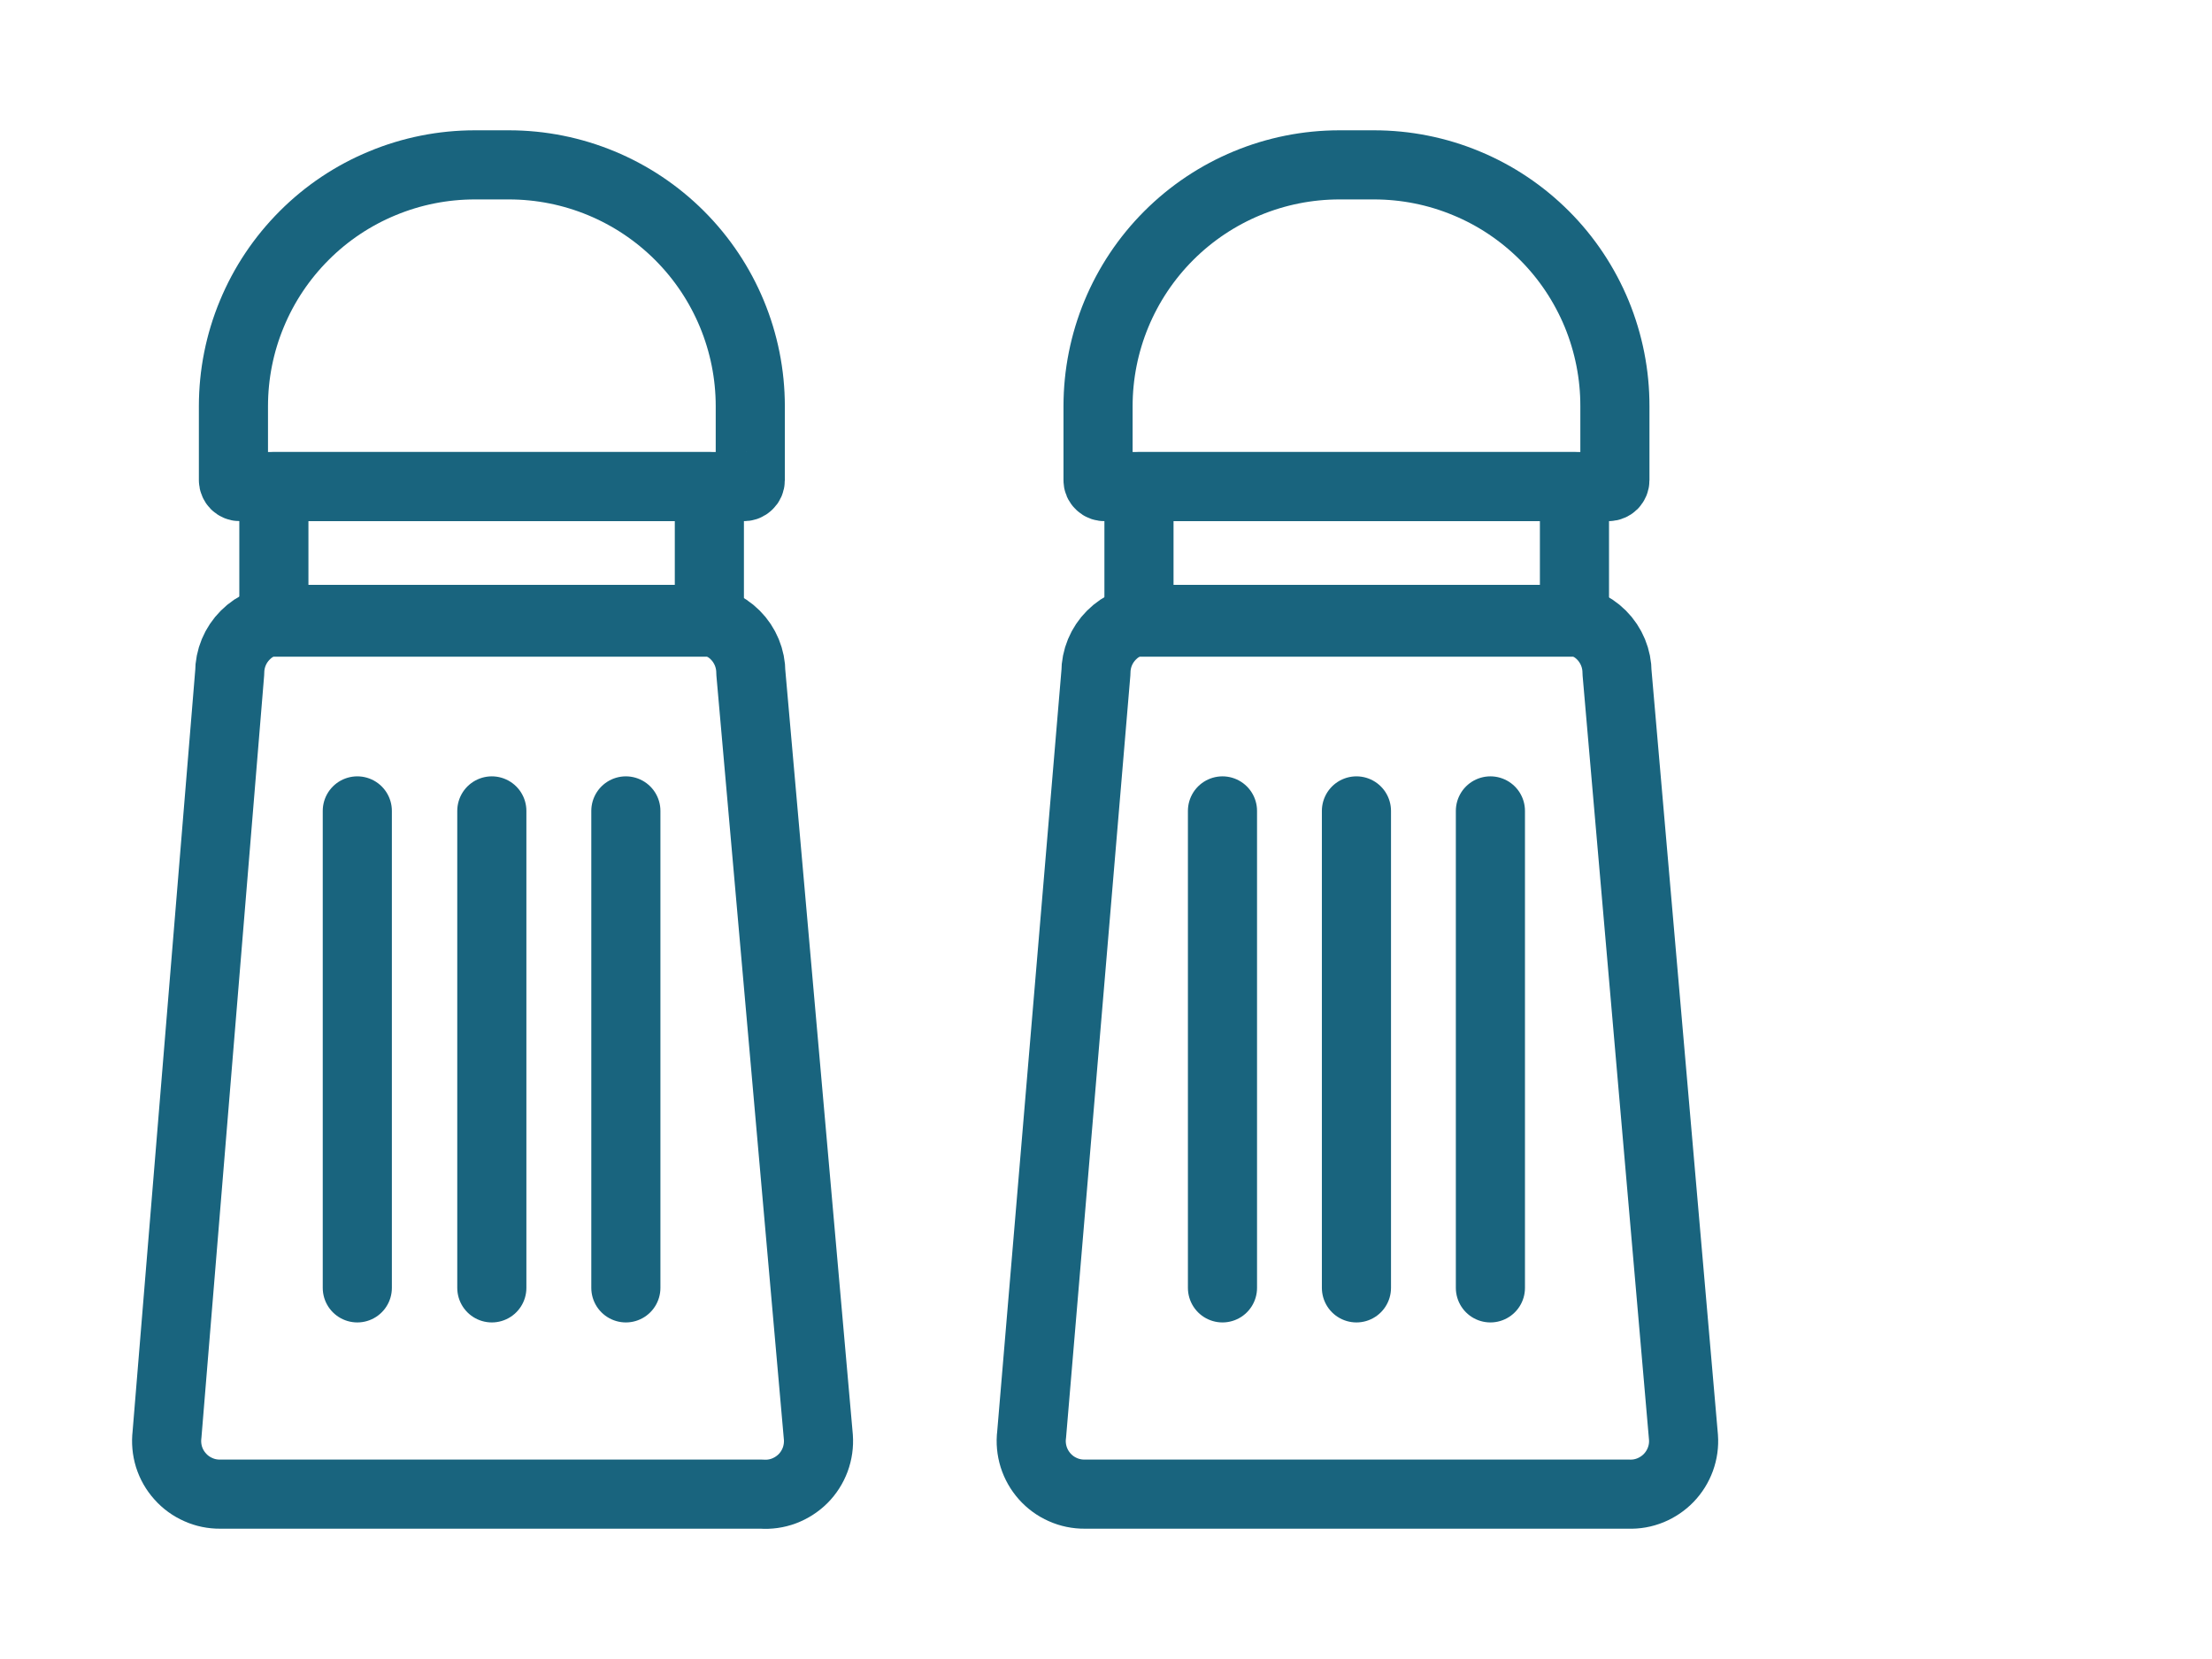
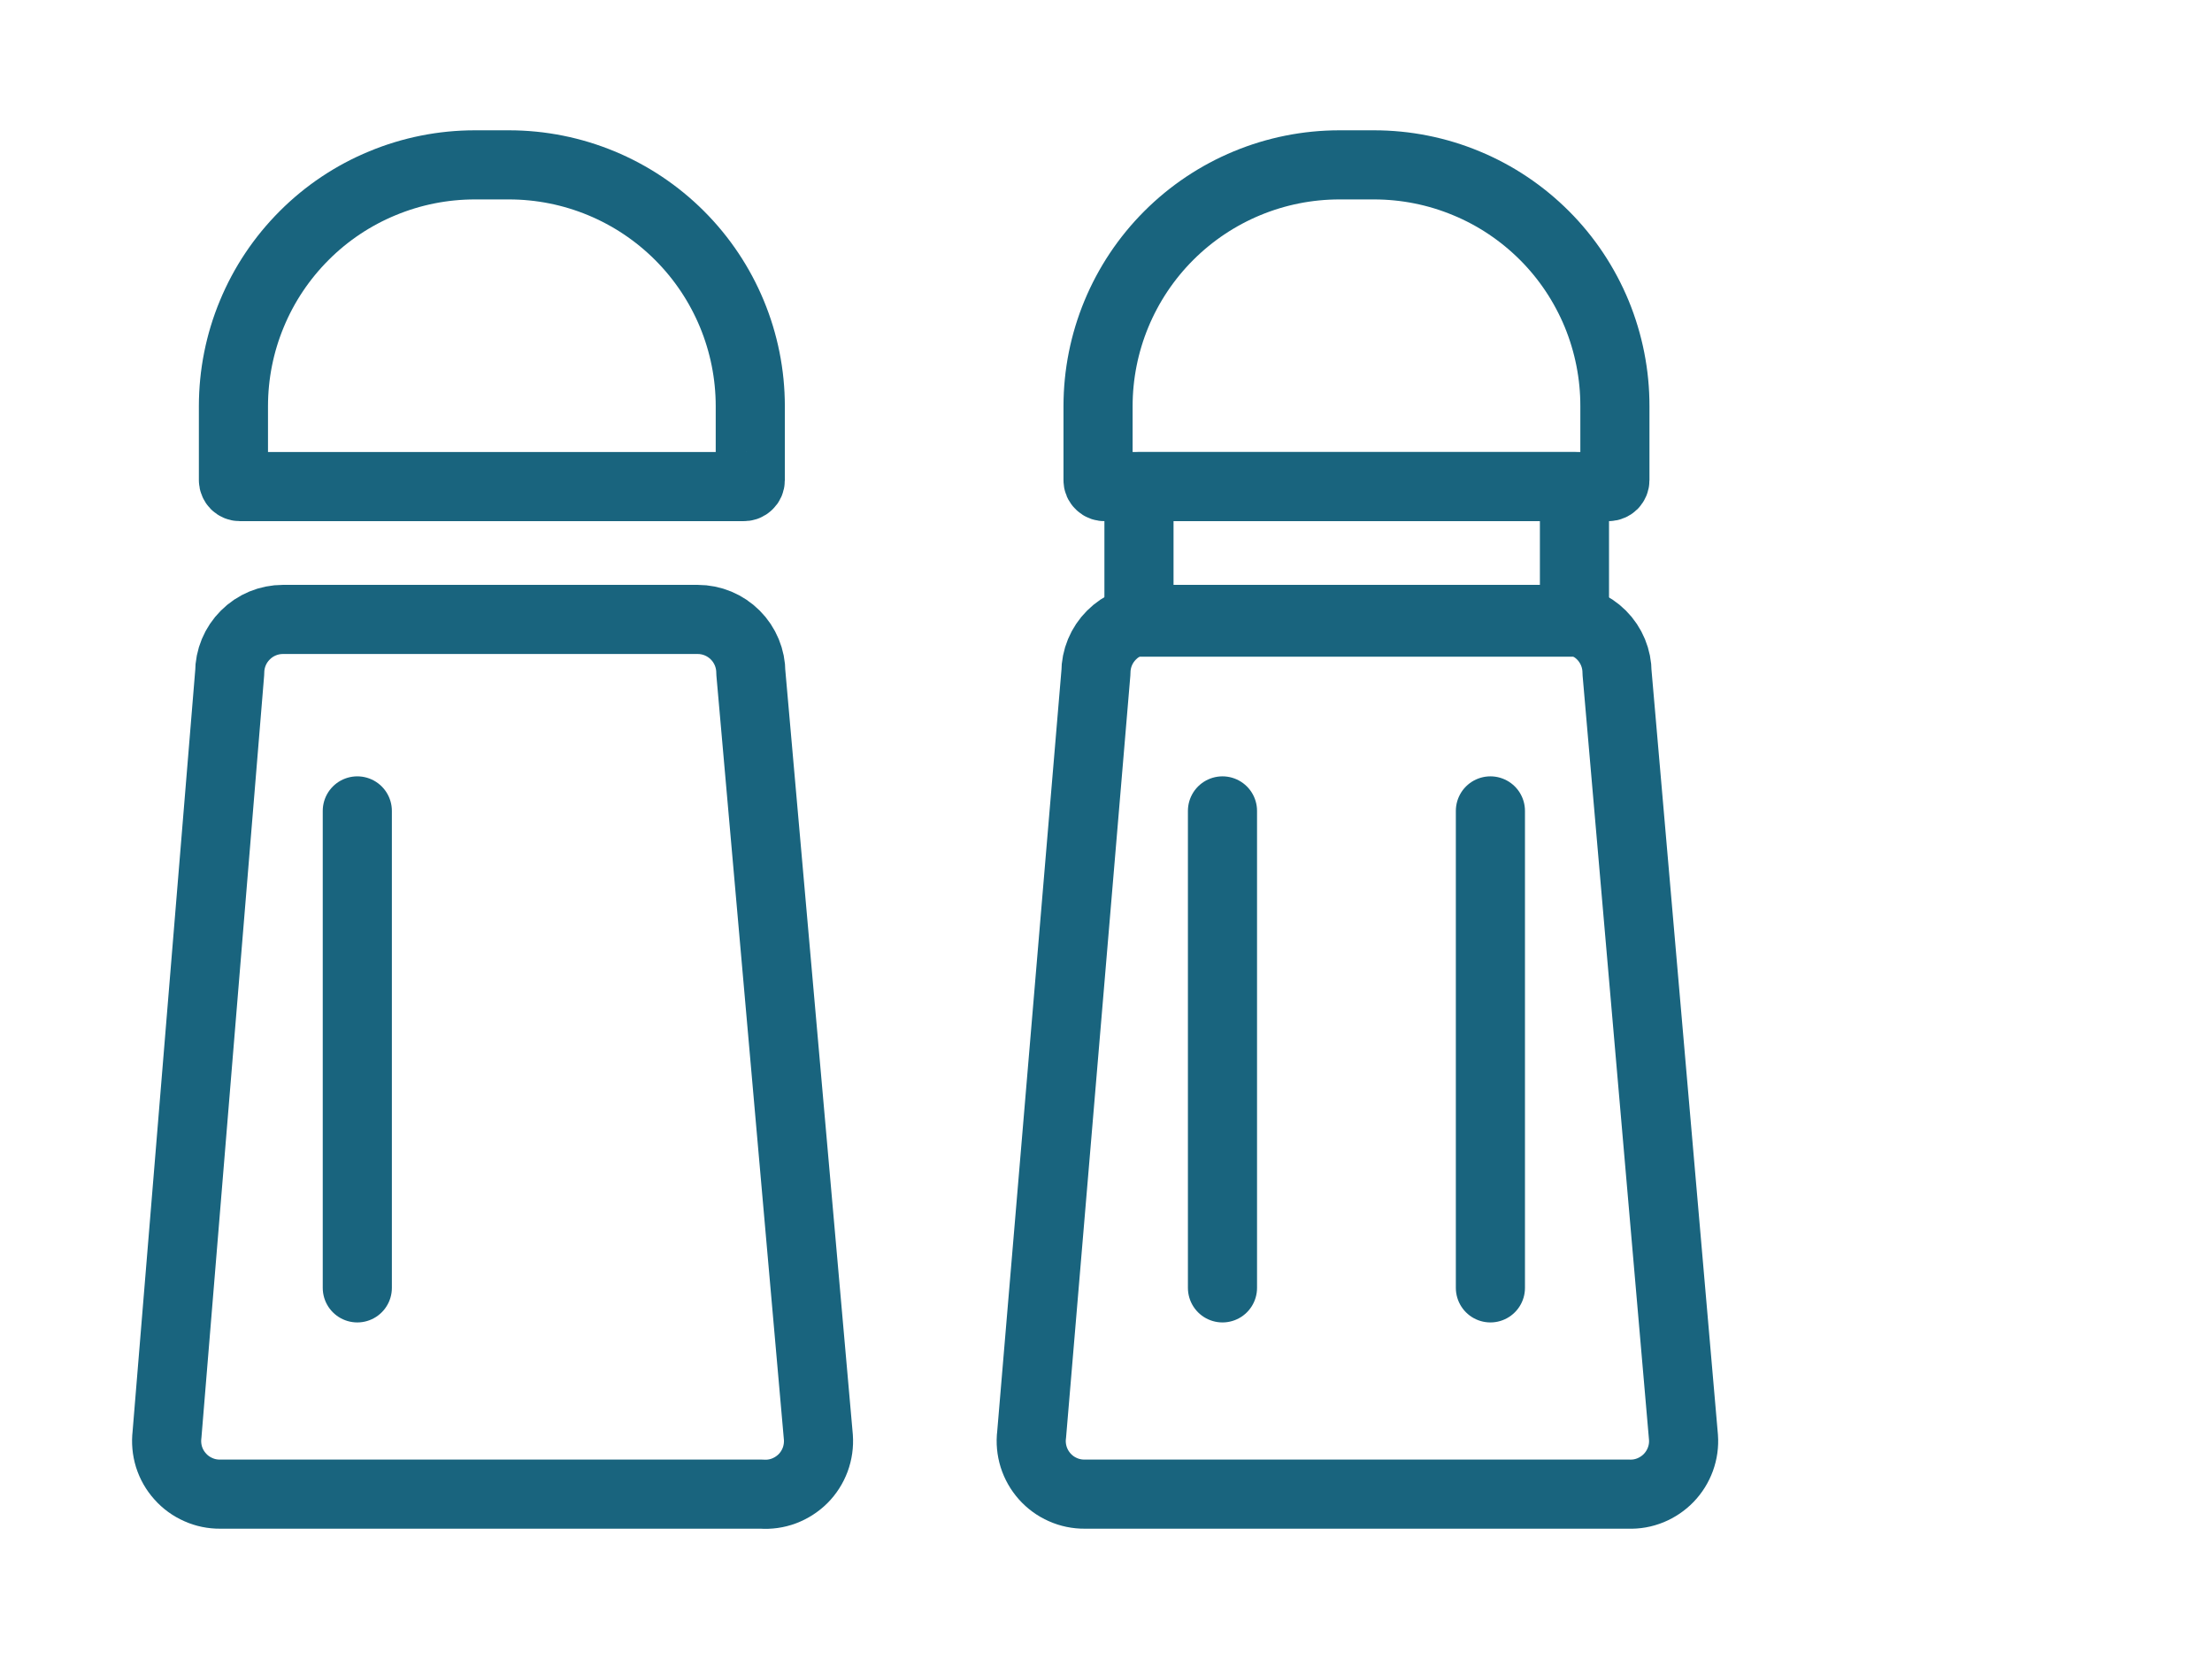
<svg xmlns="http://www.w3.org/2000/svg" width="32" height="24" viewBox="0 0 32 24" fill="none">
  <path d="M23.562 21.615H15.693C15.584 21.616 15.475 21.594 15.375 21.549C15.275 21.505 15.186 21.44 15.113 21.358C15.041 21.277 14.986 21.181 14.953 21.076C14.921 20.972 14.91 20.862 14.924 20.754L15.854 9.731C15.854 9.527 15.935 9.331 16.08 9.187C16.224 9.042 16.419 8.961 16.623 8.961H22.623C22.828 8.961 23.023 9.042 23.168 9.187C23.312 9.331 23.393 9.527 23.393 9.731L24.354 20.792C24.362 20.9 24.347 21.007 24.31 21.109C24.273 21.21 24.216 21.302 24.141 21.38C24.067 21.457 23.976 21.518 23.877 21.559C23.777 21.6 23.67 21.619 23.562 21.615V21.615Z" stroke="#19647E" stroke-linecap="round" stroke-linejoin="round" />
  <path d="M22.777 7.039H16.477V9H22.777V7.039Z" stroke="#19647E" stroke-linecap="round" stroke-linejoin="round" />
  <path d="M19.877 2.385H19.377C18.451 2.385 17.563 2.753 16.908 3.408C16.253 4.063 15.885 4.951 15.885 5.877V6.946C15.885 6.959 15.887 6.972 15.892 6.984C15.898 6.995 15.905 7.006 15.915 7.014C15.924 7.023 15.935 7.03 15.947 7.034C15.959 7.038 15.972 7.04 15.985 7.039H23.269C23.294 7.039 23.317 7.029 23.335 7.012C23.352 6.994 23.362 6.971 23.362 6.946V5.877C23.363 5.419 23.273 4.965 23.099 4.541C22.924 4.118 22.668 3.732 22.344 3.408C22.02 3.084 21.636 2.826 21.212 2.651C20.789 2.475 20.335 2.385 19.877 2.385V2.385Z" stroke="#19647E" stroke-linecap="round" stroke-linejoin="round" />
  <path d="M17.685 11.731V18.631" stroke="#19647E" stroke-linecap="round" stroke-linejoin="round" />
-   <path d="M19.623 11.731V18.631" stroke="#19647E" stroke-linecap="round" stroke-linejoin="round" />
  <path d="M21.561 11.731V18.631" stroke="#19647E" stroke-linecap="round" stroke-linejoin="round" />
  <path d="M11.016 21.615H3.185C3.076 21.616 2.967 21.594 2.868 21.549C2.768 21.505 2.678 21.44 2.606 21.358C2.533 21.277 2.478 21.181 2.445 21.076C2.413 20.972 2.403 20.862 2.416 20.754L3.323 9.731C3.323 9.527 3.404 9.331 3.549 9.187C3.693 9.042 3.889 8.961 4.093 8.961H10.093C10.297 8.961 10.492 9.042 10.637 9.187C10.781 9.331 10.862 9.527 10.862 9.731L11.839 20.792C11.847 20.902 11.831 21.013 11.793 21.116C11.754 21.22 11.694 21.314 11.616 21.392C11.537 21.47 11.443 21.53 11.34 21.569C11.236 21.608 11.126 21.623 11.016 21.615V21.615Z" stroke="#19647E" stroke-linecap="round" stroke-linejoin="round" />
-   <path d="M10.262 7.039H3.962V9H10.262V7.039Z" stroke="#19647E" stroke-linecap="round" stroke-linejoin="round" />
  <path d="M7.362 2.385H6.869C6.411 2.385 5.957 2.475 5.533 2.651C5.109 2.826 4.724 3.083 4.4 3.408C4.076 3.732 3.818 4.117 3.643 4.541C3.467 4.964 3.377 5.418 3.377 5.877V6.946C3.377 6.971 3.387 6.994 3.404 7.012C3.421 7.029 3.445 7.039 3.469 7.039H10.754C10.767 7.04 10.78 7.038 10.792 7.034C10.804 7.03 10.815 7.023 10.824 7.014C10.834 7.006 10.841 6.995 10.846 6.984C10.851 6.972 10.854 6.959 10.854 6.946V5.877C10.854 4.951 10.486 4.063 9.831 3.408C9.176 2.753 8.288 2.385 7.362 2.385V2.385Z" stroke="#19647E" stroke-linecap="round" stroke-linejoin="round" />
  <path d="M5.169 11.731V18.631" stroke="#19647E" stroke-linecap="round" stroke-linejoin="round" />
-   <path d="M7.115 11.731V18.631" stroke="#19647E" stroke-linecap="round" stroke-linejoin="round" />
-   <path d="M9.054 11.731V18.631" stroke="#19647E" stroke-linecap="round" stroke-linejoin="round" />
</svg>